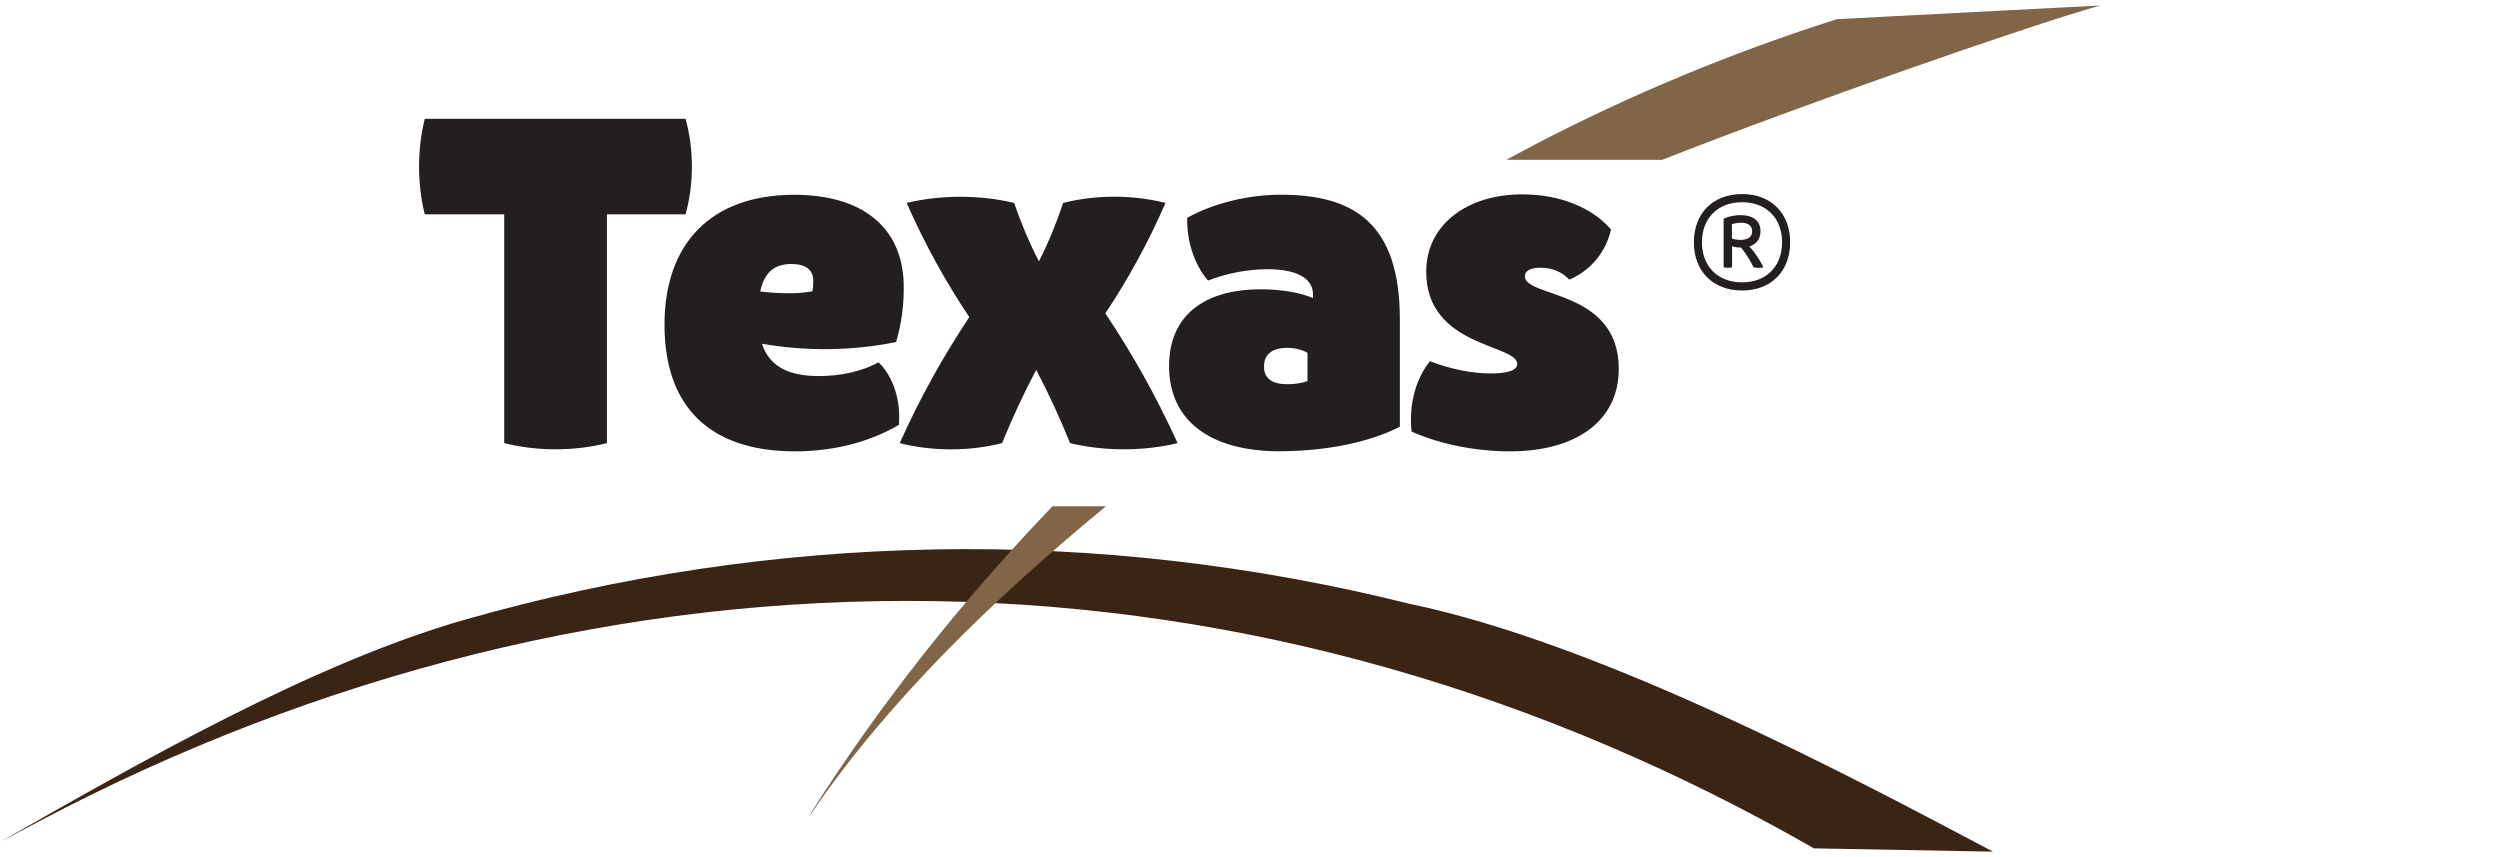
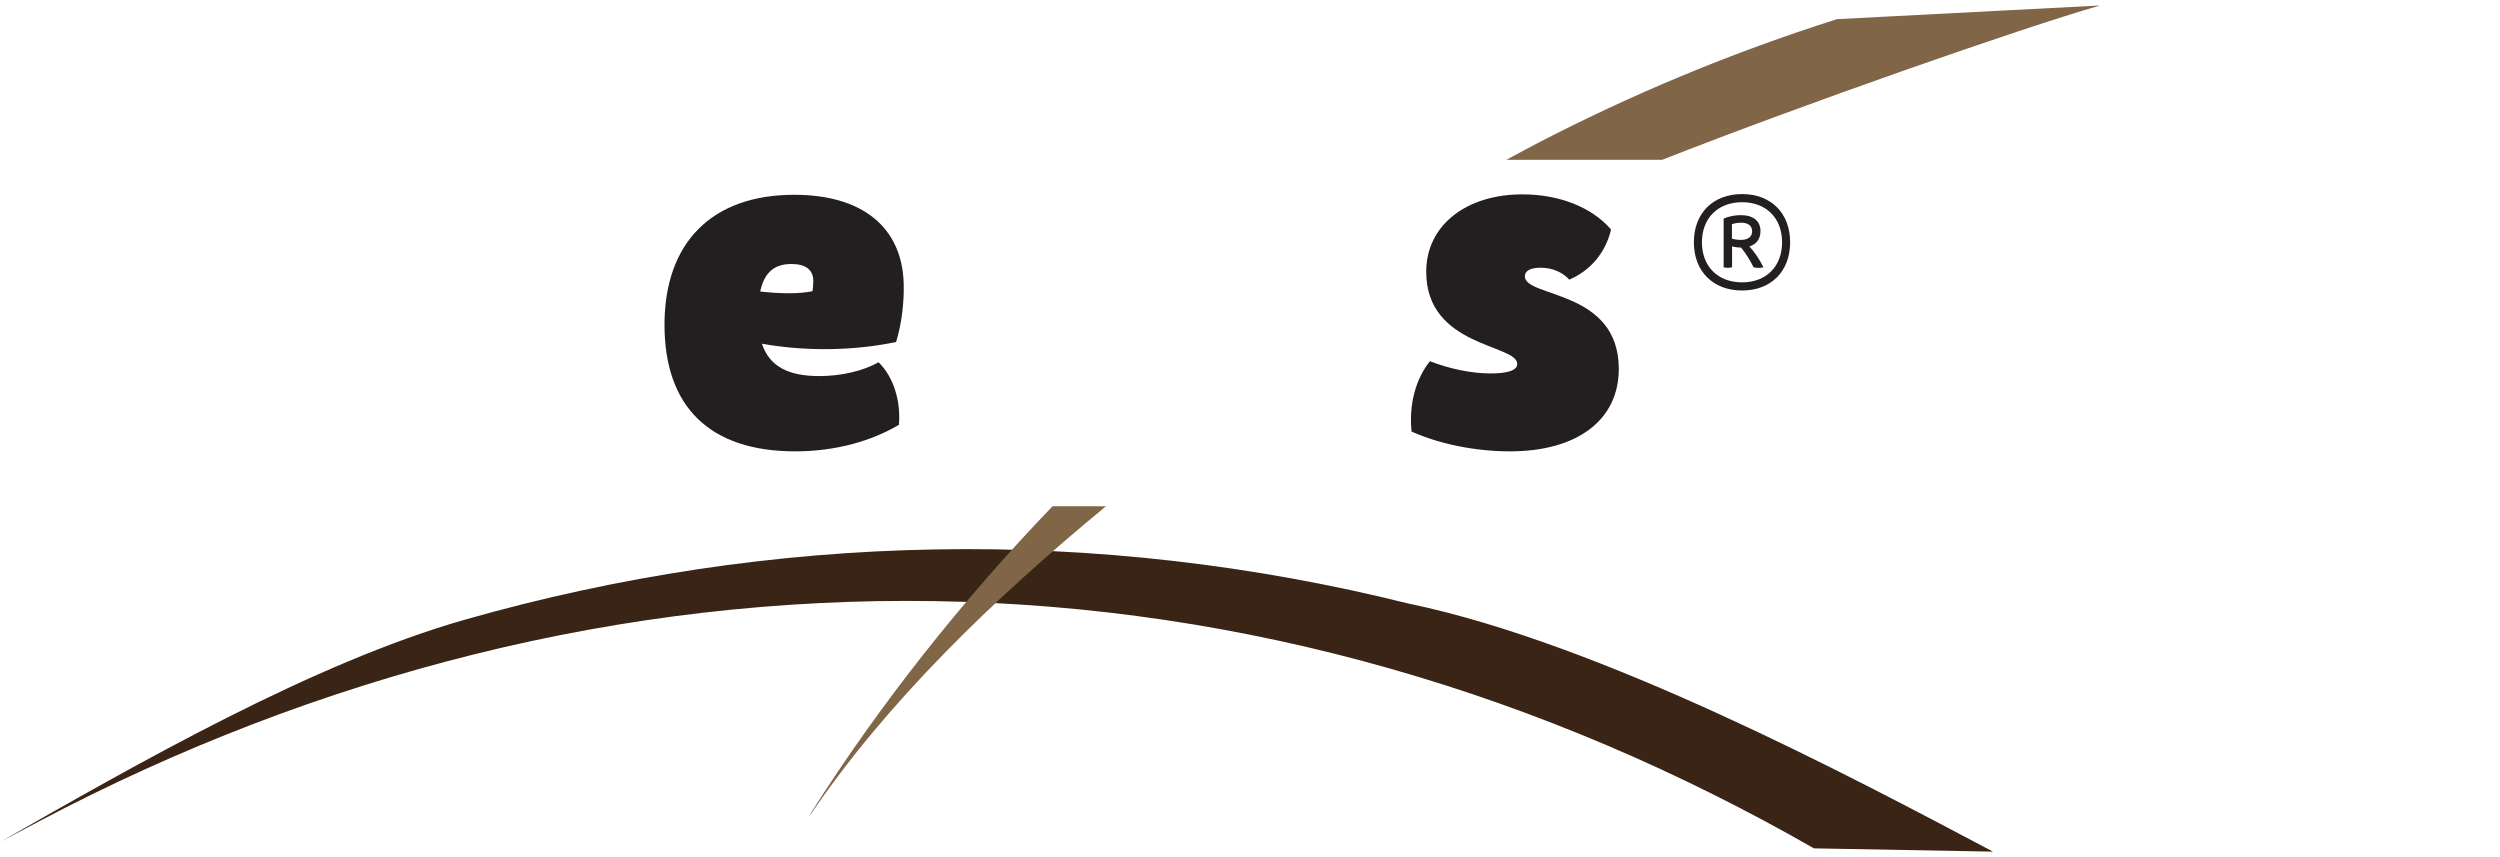
<svg xmlns="http://www.w3.org/2000/svg" id="Layer_1" data-name="Layer 1" viewBox="0 0 350 120">
  <defs>
    <style>
      .cls-1 {
        fill: #806546;
      }

      .cls-1, .cls-2, .cls-3 {
        stroke-width: 0px;
      }

      .cls-2 {
        fill: #3a2416;
      }

      .cls-3 {
        fill: #231f20;
      }
    </style>
  </defs>
  <g id="Texas">
    <path class="cls-2" d="m0,117.89c19.14-10.93,43.91-25.13,65.21-31.17,21.3-6.06,43.43-9.41,65.68-9.8,22.25-.41,44.59,2.17,66.26,7.57,27.06,5.6,62.1,24.28,81.87,34.74l-25.07-.46c-18.64-10.68-38.53-19.25-59.24-25.14-20.7-5.91-42.2-9.14-63.82-9.47-21.61-.35-43.31,2.18-64.39,7.42-21.09,5.23-41.55,13.13-60.85,23.31l-5.66,3h0Z" />
    <path class="cls-1" d="m232.69,22.38c19.68-7.74,50.4-18.49,61.31-21.61l-36.82,1.91c-14.63,4.64-28.85,10.54-42.42,17.62-1.3.68-2.58,1.37-3.87,2.07h21.8Z" />
    <path class="cls-1" d="m147.35,70.88c-12.73,13.24-24.22,27.8-33.74,42.8l-.3.6c10.81-15.98,25.79-30.45,41.52-43.4h-7.48Z" />
-     <path class="cls-3" d="m95.97,30.01h-11v32.03c-4.57,1.15-9.81,1.15-14.38,0V30.01h-11.12c-1.07-4.25-1.07-9.13,0-13.38h36.51c1.18,4.25,1.18,9.13,0,13.38h0Z" />
    <path class="cls-3" d="m106.44,40.81c2.96.34,5.52.33,7.31-.04.07-.44.11-.97.11-1.45,0-1.54-1.06-2.36-3.05-2.36-2.41,0-3.81,1.18-4.38,3.85h0Zm19.4,18.67c-3.74,2.21-8.73,3.71-14.52,3.71-11.95,0-18.29-6.23-18.29-17.72s6.62-18.2,18.16-18.2c9.54,0,15.12,4.54,15.33,12.46.07,2.76-.32,5.75-1.07,8.15-5.9,1.24-12.67,1.34-18.78.24,1.04,3.14,3.64,4.53,8.02,4.53,3.08,0,6.11-.7,8.31-1.93,2.04,1.96,3.14,5.36,2.85,8.73h0Z" />
-     <path class="cls-3" d="m164.86,62.04c-4.78,1.15-10.26,1.15-15.05,0-1.39-3.43-2.93-6.82-4.74-10.26-1.83,3.44-3.38,6.84-4.78,10.26-4.56,1.16-9.78,1.16-14.33,0,2.86-6.38,6.1-12.17,9.74-17.65-3.3-4.93-6.21-10.17-8.77-15.98,4.78-1.15,10.26-1.15,15.05,0,.91,2.67,2.08,5.49,3.47,8.18,1.37-2.69,2.51-5.52,3.39-8.18,4.56-1.16,9.78-1.16,14.33,0-2.45,5.63-5.25,10.69-8.42,15.46,3.77,5.65,7.13,11.6,10.11,18.16h0Z" />
-     <path class="cls-3" d="m183.05,53.33v-3.93c-.73-.45-1.78-.7-2.85-.7-2.13,0-3.24.94-3.24,2.61s1.13,2.48,3.28,2.48c1.07,0,2.11-.17,2.82-.45h0Zm-3.87,9.85c-9.86,0-15.51-4.35-15.51-11.94,0-6.83,4.63-10.74,12.86-10.74,2.91,0,5.58.49,7.29,1.23v-.44c.04-2.3-2.23-3.6-6.37-3.6-2.75,0-5.78.58-8.32,1.59-1.87-2.12-3.02-5.53-2.92-8.79,3.72-2.05,8.51-3.23,13.15-3.23,10.21,0,16.62,4.02,16.62,17.45v15.03c-4.23,2.18-10.35,3.43-16.79,3.43h0Z" />
    <path class="cls-3" d="m197.62,60.42c-.39-3.74.55-7.33,2.57-9.85,2.8,1.09,5.89,1.71,8.47,1.71,2.23,0,3.75-.36,3.75-1.33,0-2.78-12.74-2.33-12.74-12.9,0-6.57,5.68-10.84,13.45-10.84,5.19,0,9.73,1.8,12.43,4.92-.75,3.21-2.88,5.76-5.85,7.02-.95-1.06-2.41-1.67-4.02-1.67-1.41,0-2.2.44-2.2,1.2,0,3.03,13.15,1.81,13.15,12.96,0,7.29-5.97,11.55-15.23,11.55-4.82,0-9.84-1.01-13.78-2.77h0Z" />
    <path class="cls-3" d="m243.66,33.59c1.04,0,1.64-.43,1.64-1.2s-.56-1.21-1.53-1.21c-.47,0-.94.08-1.3.21v2.02c.34.11.77.17,1.19.17h0Zm1.26.92c.68.71,1.39,1.78,1.97,2.91-.44.11-.95.11-1.39,0-.49-1-1.11-1.98-1.75-2.76-.43,0-.91-.07-1.26-.17v2.93c-.38.1-.8.1-1.18,0v-6.81c.67-.31,1.54-.49,2.38-.49,1.77,0,2.78.81,2.78,2.25,0,1.07-.57,1.83-1.55,2.13h0Zm4.57-.59c0-3.38-2.22-5.61-5.6-5.61s-5.62,2.23-5.62,5.61,2.23,5.61,5.62,5.61,5.6-2.23,5.6-5.61h0Zm1.13,0c0,4.07-2.67,6.75-6.73,6.75s-6.75-2.68-6.75-6.75,2.68-6.75,6.75-6.75,6.73,2.68,6.73,6.75h0Z" />
  </g>
</svg>